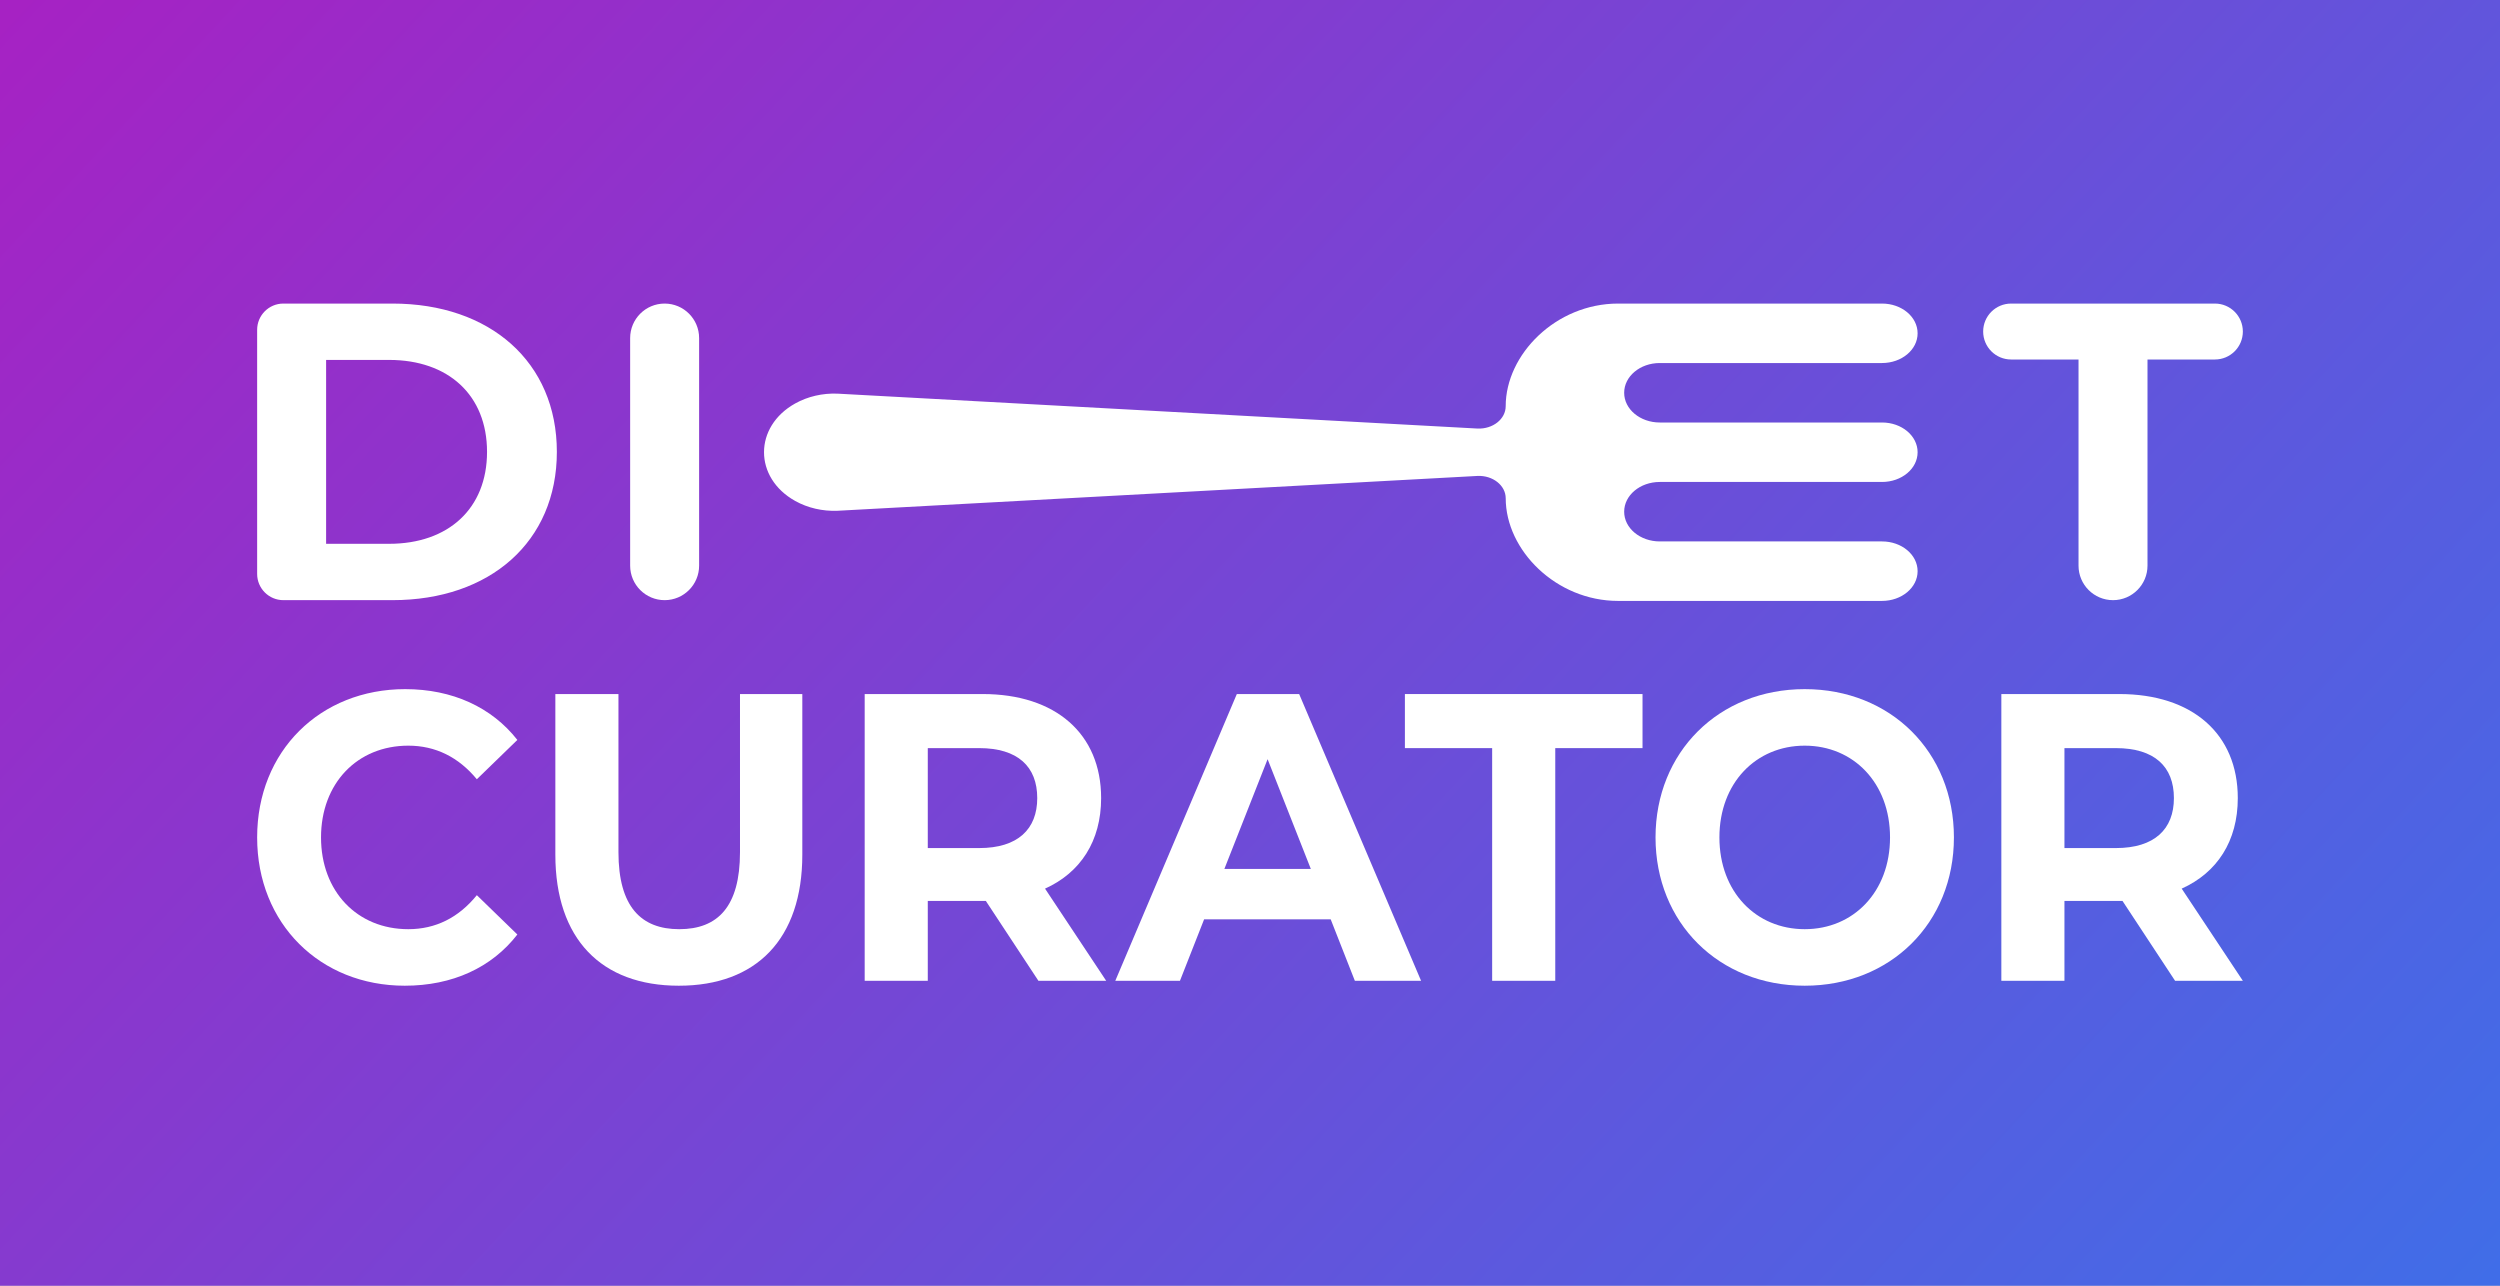
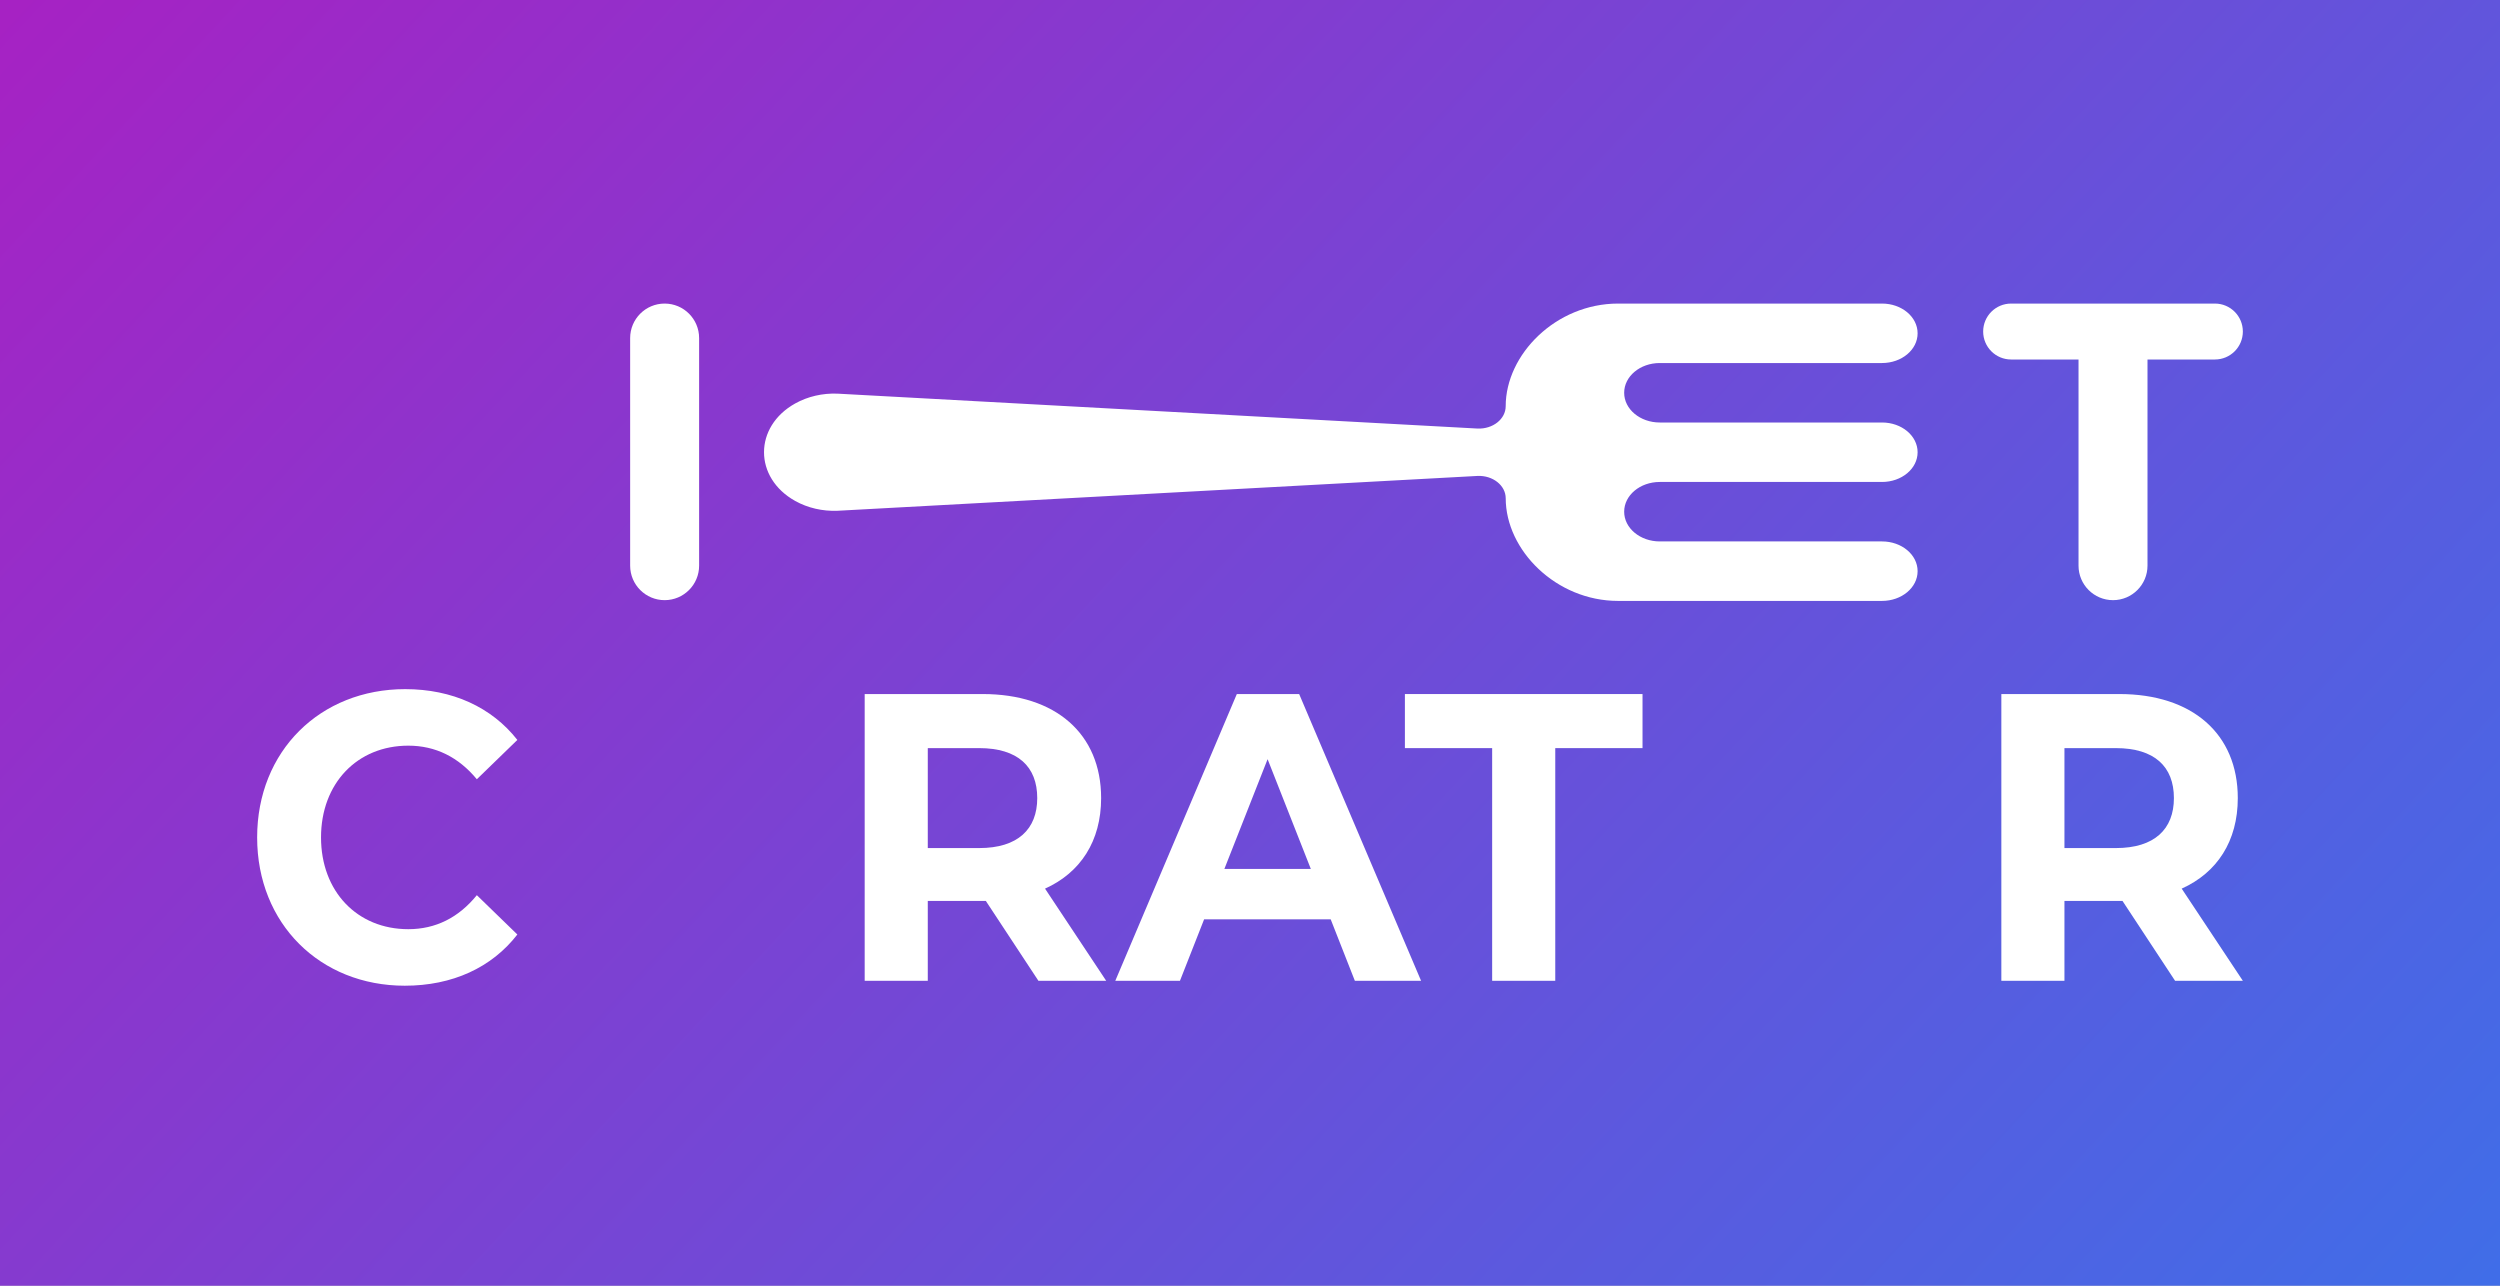
<svg xmlns="http://www.w3.org/2000/svg" width="700" height="360" viewBox="0 0 700 360" fill="none">
  <rect x="0" y="0" width="700" height="360" fill="#333333" stroke="none" />
  <g clip-path="url(#clip0_121_45)">
    <rect width="700" height="360" fill="white" />
    <rect x="308.648" y="-427" width="1115.77" height="865" transform="rotate(42.975 308.648 -427)" fill="#C4C4C4" />
    <rect x="308.648" y="-427" width="1115.77" height="865" transform="rotate(42.975 308.648 -427)" fill="url(#paint0_linear_121_45)" />
    <path d="M113.338 276C126.645 276 137.661 270.953 144.859 261.662L133.516 250.651C128.39 256.96 121.955 260.171 114.32 260.171C100.031 260.171 89.888 249.619 89.888 234.478C89.888 219.338 100.031 208.785 114.32 208.785C121.955 208.785 128.39 211.997 133.516 218.191L144.859 207.179C137.661 198.003 126.645 192.957 113.447 192.957C89.669 192.957 72 210.276 72 234.478C72 258.68 89.669 276 113.338 276Z" fill="white" />
-     <path d="M190.074 276C211.779 276 224.649 262.924 224.649 239.296V194.333H207.198V238.608C207.198 253.863 200.981 260.171 190.183 260.171C179.494 260.171 173.168 253.863 173.168 238.608V194.333H155.498V239.296C155.498 262.924 168.369 276 190.074 276Z" fill="white" />
    <path d="M309.734 274.624L292.61 248.816C302.535 244.343 308.316 235.511 308.316 223.467C308.316 205.459 295.555 194.333 275.159 194.333H242.11V274.624H259.779V252.257H276.031L290.756 274.624H309.734ZM290.428 223.467C290.428 232.184 284.975 237.46 274.177 237.46H259.779V209.473H274.177C284.975 209.473 290.428 214.635 290.428 223.467Z" fill="white" />
    <path d="M379.36 274.624H397.902L363.763 194.333H346.311L312.281 274.624H330.387L337.149 257.418H372.597L379.36 274.624ZM342.821 243.31L354.928 212.57L367.035 243.31H342.821Z" fill="white" />
    <path d="M417.804 274.624H435.473V209.473H459.905V194.333H393.372V209.473H417.804V274.624Z" fill="white" />
-     <path d="M505.322 276C529.318 276 547.097 258.451 547.097 234.478C547.097 210.506 529.318 192.957 505.322 192.957C481.218 192.957 463.548 210.62 463.548 234.478C463.548 258.336 481.218 276 505.322 276ZM505.322 260.171C491.688 260.171 481.436 249.733 481.436 234.478C481.436 219.223 491.688 208.785 505.322 208.785C518.956 208.785 529.209 219.223 529.209 234.478C529.209 249.733 518.956 260.171 505.322 260.171Z" fill="white" />
    <path d="M628 274.624L610.876 248.816C620.801 244.343 626.582 235.511 626.582 223.467C626.582 205.459 613.821 194.333 593.424 194.333H560.376V274.624H578.045V252.257H594.297L609.022 274.624H628ZM608.694 223.467C608.694 232.184 603.241 237.46 592.443 237.46H578.045V209.473H592.443C603.241 209.473 608.694 214.635 608.694 223.467Z" fill="white" />
-     <path d="M72 160.697C72 164.754 75.287 168.043 79.341 168.043H109.907C137.204 168.043 155.919 151.672 155.919 126.522C155.919 101.371 137.204 85 109.907 85H79.341C75.287 85 72 88.289 72 92.346V160.697ZM91.311 152.265V100.778H108.953C125.522 100.778 136.37 110.625 136.37 126.522C136.37 142.419 125.522 152.265 108.953 152.265H91.311Z" fill="white" />
    <path d="M176.442 158.381C176.442 163.718 180.765 168.043 186.098 168.043C191.43 168.043 195.753 163.718 195.753 158.381V94.662C195.753 89.326 191.43 85 186.098 85C180.765 85 176.442 89.326 176.442 94.662V158.381Z" fill="white" />
    <path d="M581.988 158.381C581.988 163.718 586.31 168.043 591.643 168.043C596.976 168.043 601.299 163.718 601.299 158.381V100.66H620.176C624.497 100.66 628 97.154 628 92.83C628 88.505 624.497 85 620.176 85H563.11C558.789 85 555.286 88.505 555.286 92.83C555.286 97.154 558.789 100.66 563.11 100.66H581.988L581.988 158.381Z" fill="white" />
    <path d="M536.929 159.925C536.929 155.321 532.469 151.595 526.967 151.6L464.731 151.6C459.235 151.6 454.761 147.874 454.768 143.275C454.768 138.671 459.235 134.95 464.731 134.95L526.967 134.95C532.476 134.95 536.936 131.223 536.929 126.625C536.929 122.021 532.469 118.294 526.967 118.3L464.731 118.3C459.235 118.3 454.761 114.573 454.768 109.975C454.768 105.371 459.235 101.65 464.731 101.65L526.967 101.65C532.476 101.65 536.936 97.923 536.929 93.325C536.929 88.721 532.469 84.994 526.967 85L453.058 85C435.683 85 421.592 99.224 421.592 113.743C421.592 117.322 418.006 120.178 413.715 119.995L234.503 110.222C230.311 110.052 226.168 111.017 222.674 112.96C211.013 119.454 211.006 133.779 222.674 140.279C226.168 142.221 230.311 143.187 234.503 143.016L413.722 133.261C417.999 133.079 421.592 135.928 421.599 139.514C421.599 154.033 435.69 168.256 453.065 168.256L526.974 168.256C532.476 168.251 536.936 164.524 536.929 159.925Z" fill="white" />
  </g>
  <defs>
    <linearGradient id="paint0_linear_121_45" x1="288.652" y1="5.5" x2="1424.42" y2="5.499" gradientUnits="userSpaceOnUse">
      <stop stop-color="#B219BF" />
      <stop offset="1" stop-color="#188BF6" />
    </linearGradient>
    <clipPath id="clip0_121_45">
      <rect width="700" height="360" fill="white" />
    </clipPath>
  </defs>
</svg>